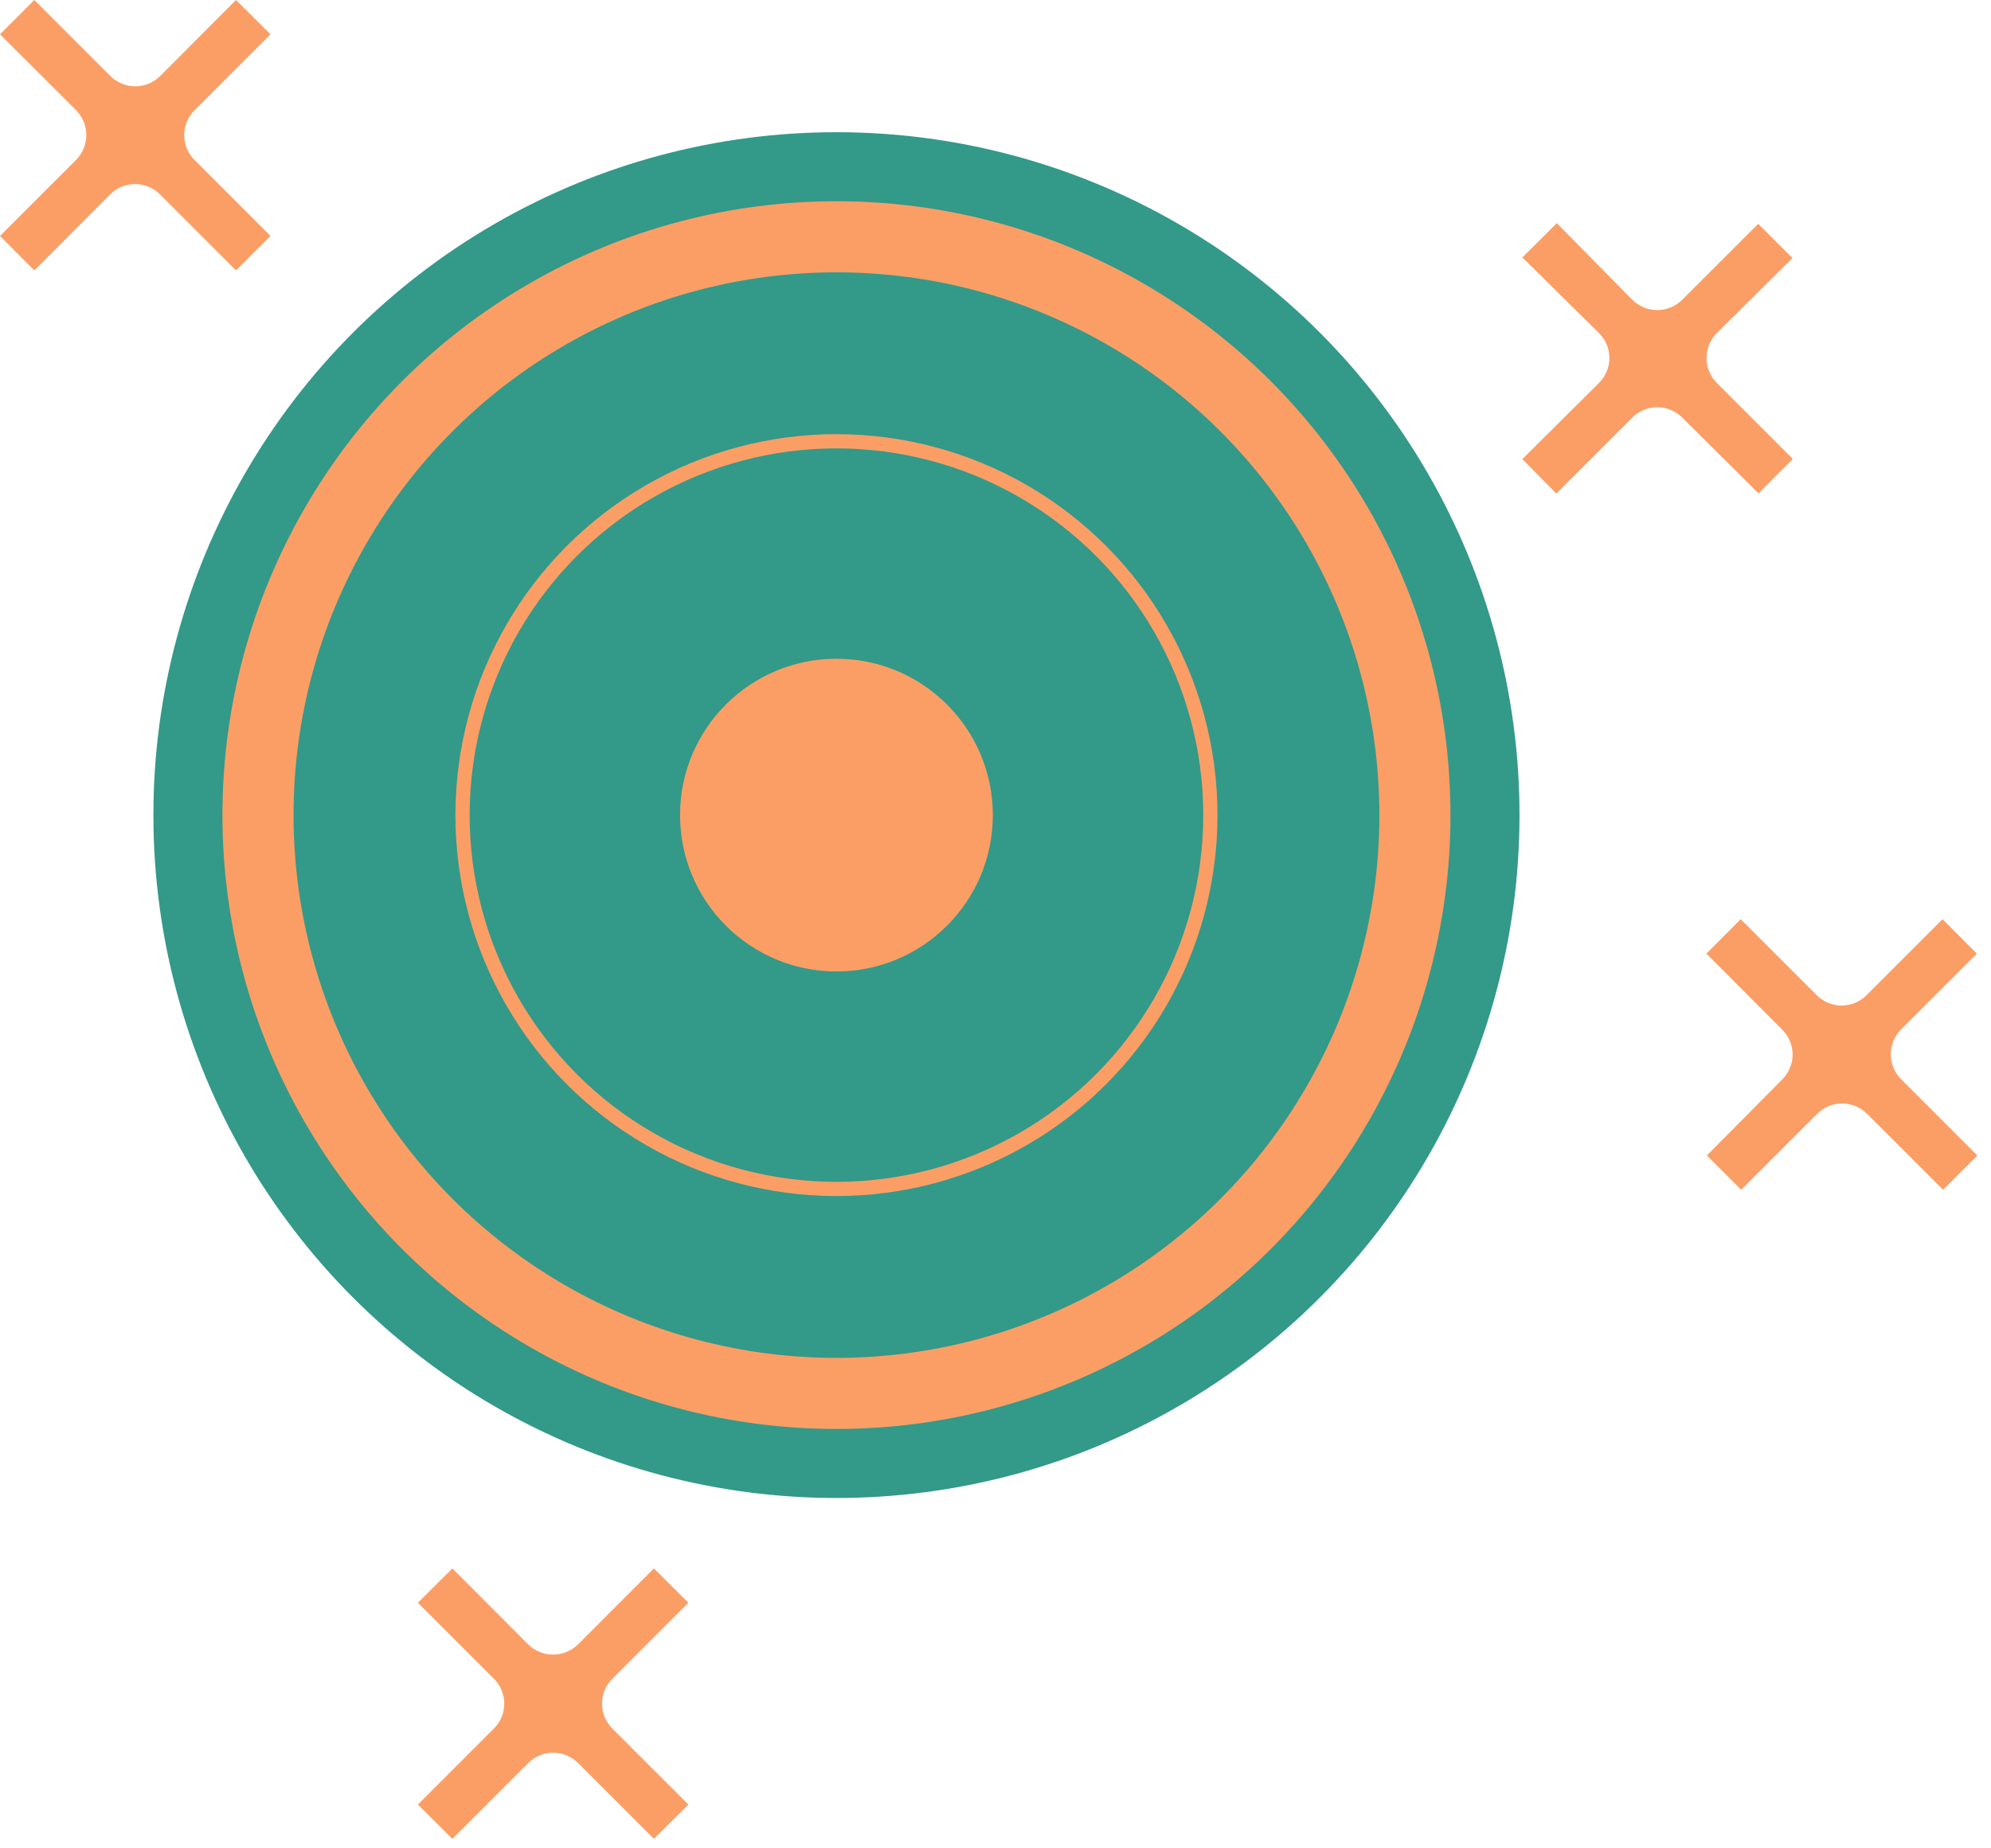
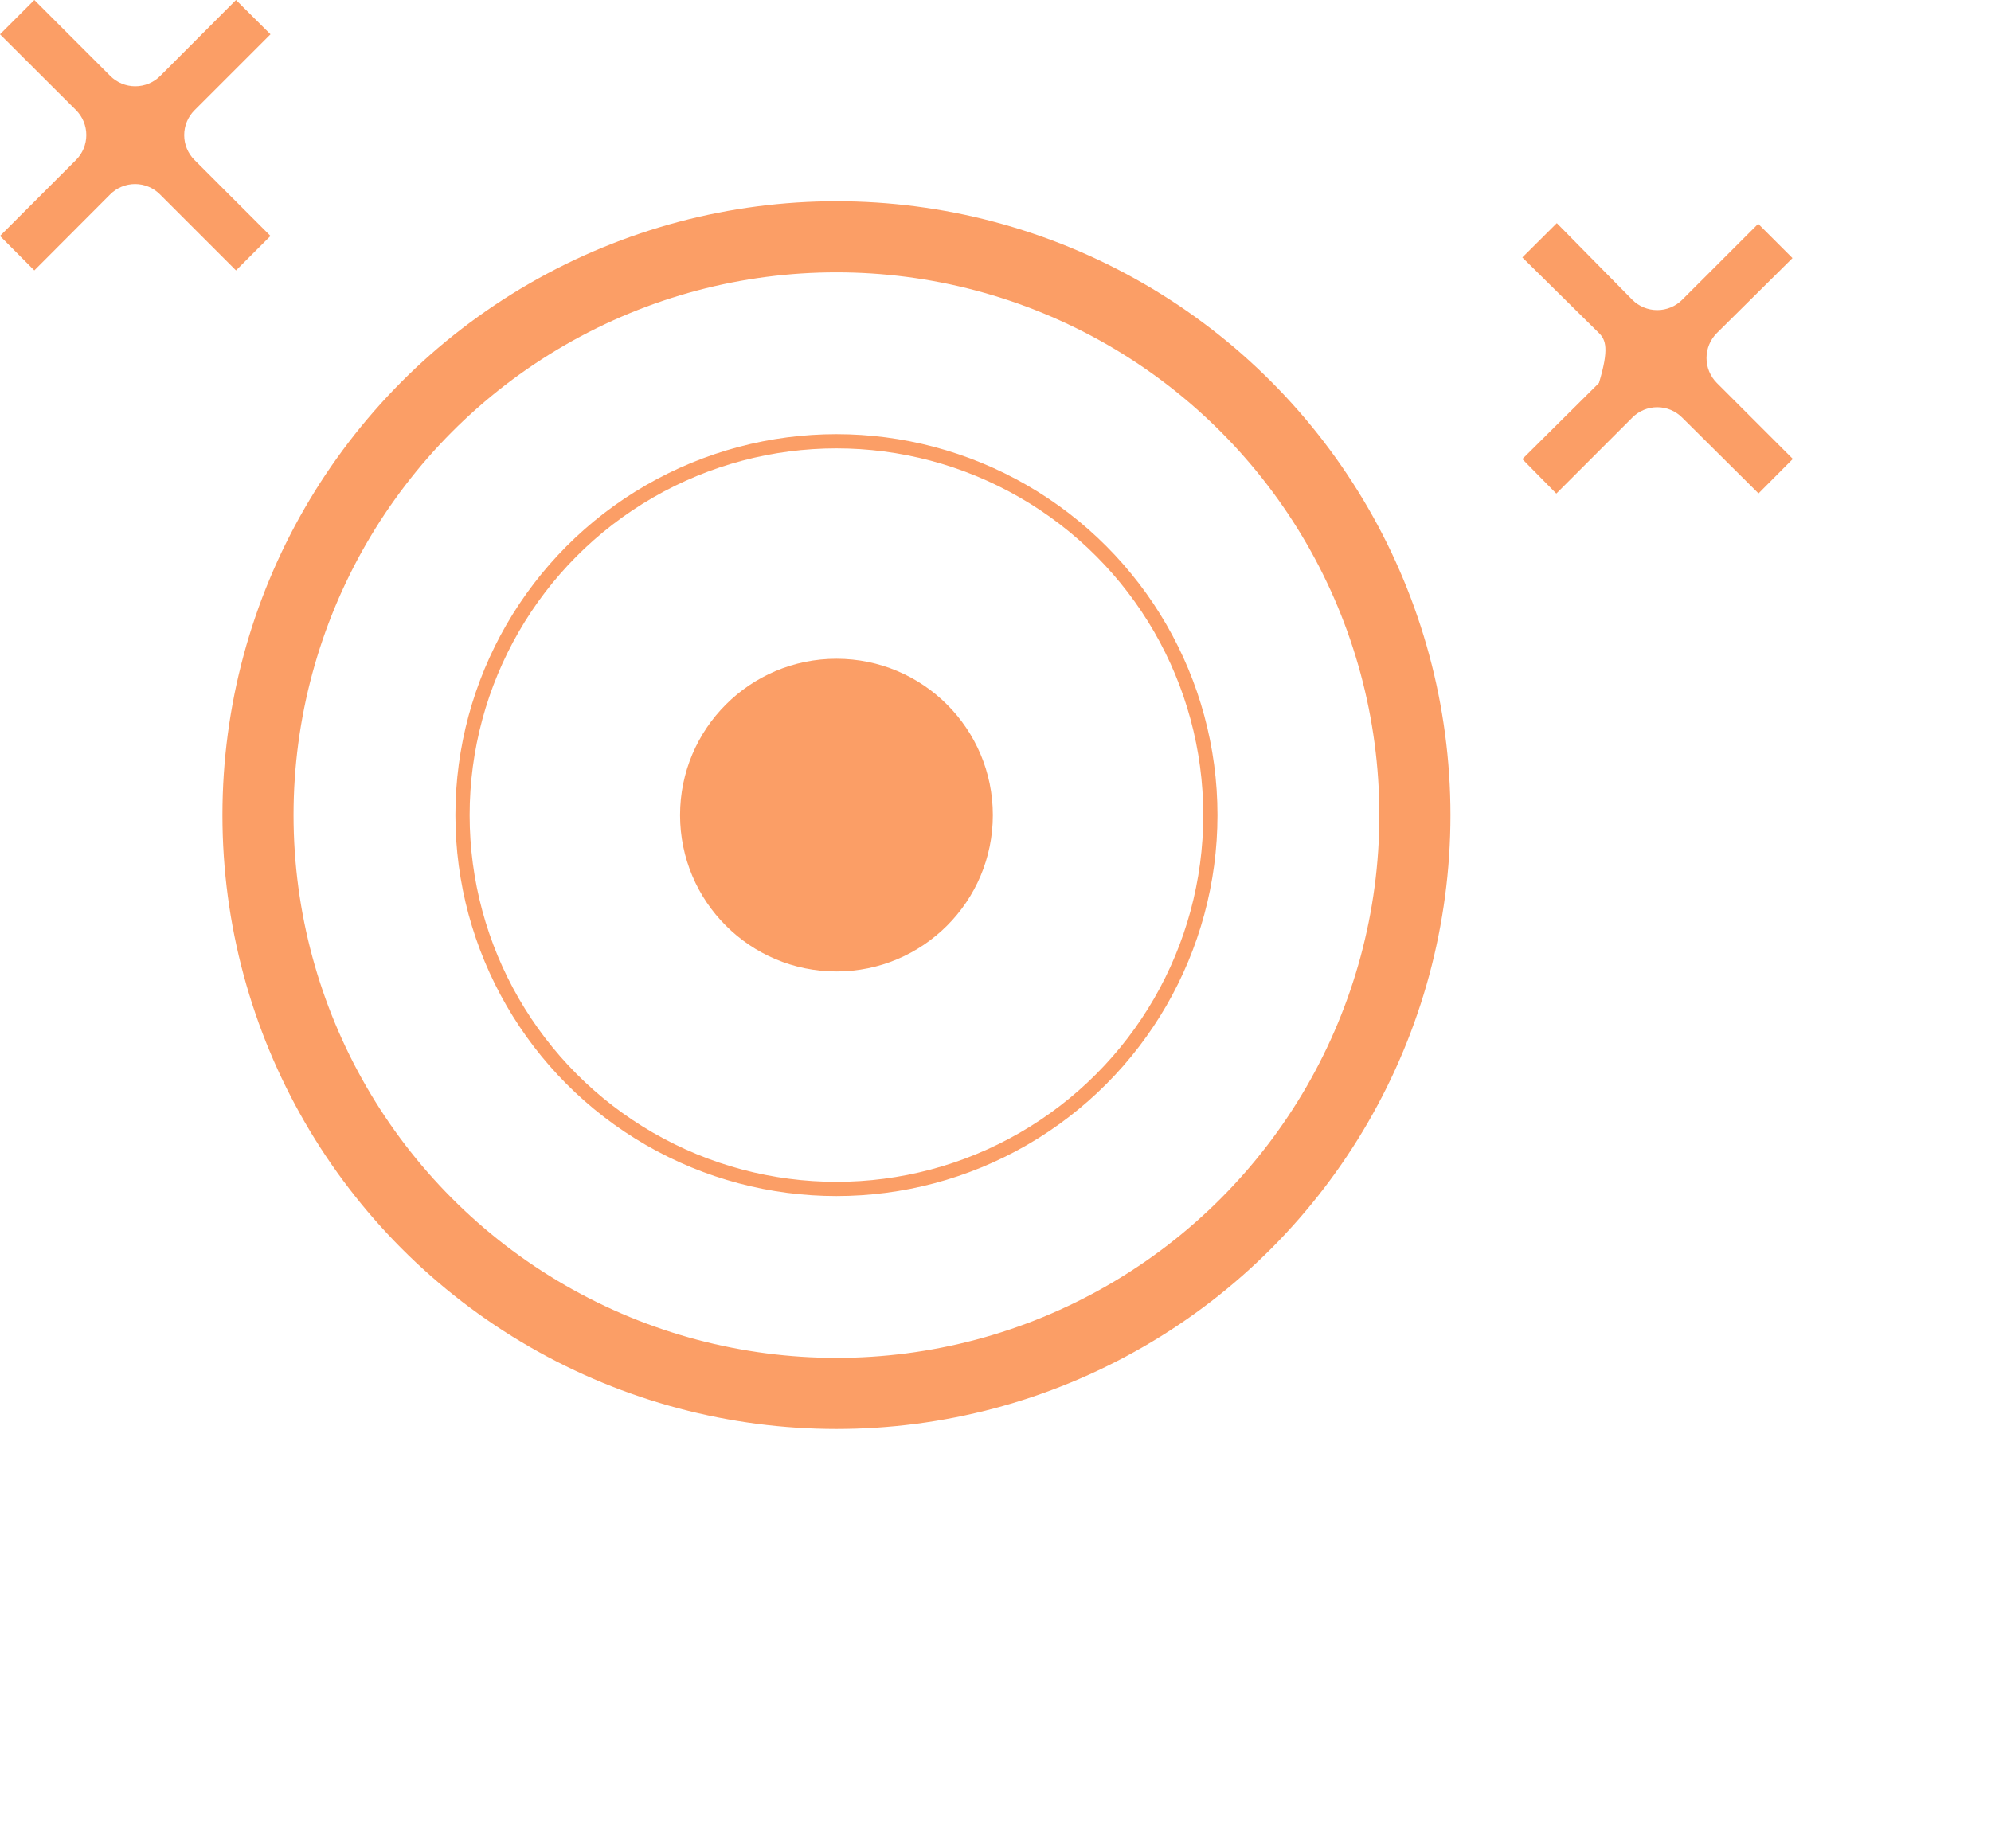
<svg xmlns="http://www.w3.org/2000/svg" width="140px" height="130px" viewBox="0 0 140 130" version="1.1">
  <title>Asset 10</title>
  <g id="Page-1" stroke="none" stroke-width="1" fill="none" fill-rule="evenodd">
    <g id="Bespoke-training" transform="translate(-609, -2564)">
      <g id="Asset-10" transform="translate(609, 2564)">
-         <circle id="Oval" fill="#339989" fill-rule="nonzero" cx="58.816" cy="57.329" r="48.03" />
        <circle id="Oval" fill="#FB9E66" fill-rule="nonzero" cx="58.816" cy="57.329" r="10.997" />
        <circle id="Oval" stroke="#FB9E66" stroke-width="5" cx="58.816" cy="57.329" r="40.675" />
        <circle id="Oval" stroke="#FB9E66" cx="58.816" cy="57.329" r="26.293" />
        <path d="M13.679,11.255 L19.02,16.595 L16.595,19.02 L11.255,13.679 C10.791,13.21 10.158,12.946 9.498,12.946 C8.838,12.946 8.206,13.21 7.741,13.679 L2.413,19.02 L0,16.595 L5.341,11.255 C5.807,10.789 6.069,10.157 6.069,9.498 C6.069,8.839 5.807,8.207 5.341,7.741 L0,2.413 L2.413,0 L7.753,5.341 C8.219,5.807 8.851,6.069 9.51,6.069 C10.169,6.069 10.801,5.807 11.267,5.341 L16.595,0 L19.02,2.413 L13.679,7.753 C13.214,8.217 12.952,8.847 12.952,9.504 C12.952,10.161 13.214,10.791 13.679,11.255 Z" id="Path" fill="#FB9E66" fill-rule="nonzero" />
-         <path d="M43.064,121.579 L48.405,126.92 L45.98,129.332 L40.651,124.004 C40.186,123.537 39.554,123.275 38.895,123.275 C38.236,123.275 37.604,123.537 37.138,124.004 L31.809,129.332 L29.385,126.92 L34.725,121.579 C35.194,121.115 35.458,120.483 35.458,119.823 C35.458,119.163 35.194,118.53 34.725,118.066 L29.385,112.725 L31.809,110.313 L37.138,115.653 C38.113,116.611 39.676,116.611 40.651,115.653 L45.98,110.313 L48.405,112.725 L43.064,118.066 C42.595,118.53 42.331,119.163 42.331,119.823 C42.331,120.483 42.595,121.115 43.064,121.579 L43.064,121.579 Z" id="Path" fill="#FB9E66" fill-rule="nonzero" />
-         <path d="M120.724,26.937 L126.065,32.277 L123.652,34.702 L118.288,29.373 C117.824,28.904 117.192,28.64 116.532,28.64 C115.872,28.64 115.239,28.904 114.775,29.373 L109.434,34.714 L107.045,32.289 L112.432,26.937 C112.902,26.473 113.166,25.84 113.166,25.18 C113.166,24.52 112.902,23.888 112.432,23.423 L107.045,18.106 L109.469,15.694 L114.775,21.081 C115.24,21.547 115.872,21.809 116.532,21.809 C117.191,21.809 117.823,21.547 118.288,21.081 L123.629,15.741 L126.041,18.153 L120.724,23.423 C120.258,23.889 119.996,24.521 119.996,25.18 C119.996,25.839 120.258,26.471 120.724,26.937 L120.724,26.937 Z" id="Path" fill="#FB9E66" fill-rule="nonzero" />
-         <path d="M133.701,75.927 L139.041,81.268 L136.629,83.68 L131.288,78.34 C130.823,77.873 130.191,77.611 129.532,77.611 C128.872,77.611 128.24,77.873 127.775,78.34 L122.434,83.68 L120.022,81.268 L125.315,75.927 C125.785,75.463 126.049,74.83 126.049,74.17 C126.049,73.51 125.785,72.878 125.315,72.414 L119.986,67.073 L122.399,64.649 L127.74,69.989 C128.204,70.458 128.836,70.722 129.496,70.722 C130.156,70.722 130.789,70.458 131.253,69.989 L136.594,64.649 L139.006,67.073 L133.666,72.414 C133.204,72.884 132.948,73.519 132.955,74.178 C132.962,74.837 133.23,75.466 133.701,75.927 L133.701,75.927 Z" id="Path" fill="#FB9E66" fill-rule="nonzero" />
+         <path d="M120.724,26.937 L126.065,32.277 L123.652,34.702 L118.288,29.373 C117.824,28.904 117.192,28.64 116.532,28.64 C115.872,28.64 115.239,28.904 114.775,29.373 L109.434,34.714 L107.045,32.289 L112.432,26.937 C113.166,24.52 112.902,23.888 112.432,23.423 L107.045,18.106 L109.469,15.694 L114.775,21.081 C115.24,21.547 115.872,21.809 116.532,21.809 C117.191,21.809 117.823,21.547 118.288,21.081 L123.629,15.741 L126.041,18.153 L120.724,23.423 C120.258,23.889 119.996,24.521 119.996,25.18 C119.996,25.839 120.258,26.471 120.724,26.937 L120.724,26.937 Z" id="Path" fill="#FB9E66" fill-rule="nonzero" />
      </g>
    </g>
  </g>
</svg>